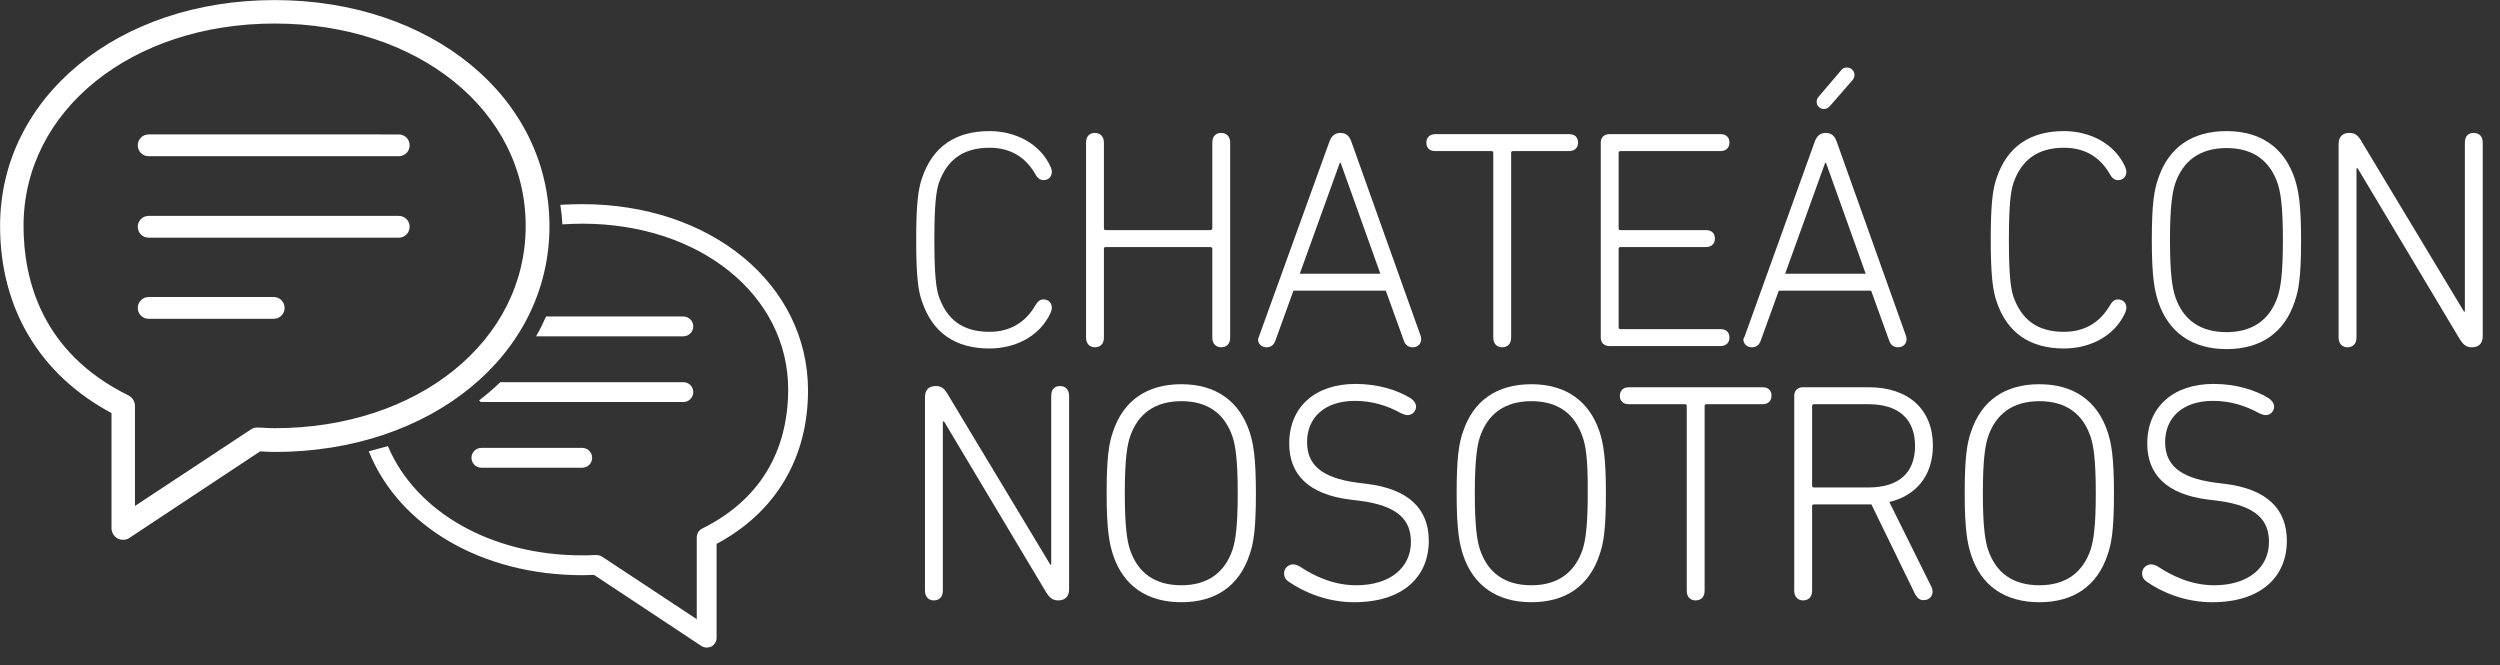
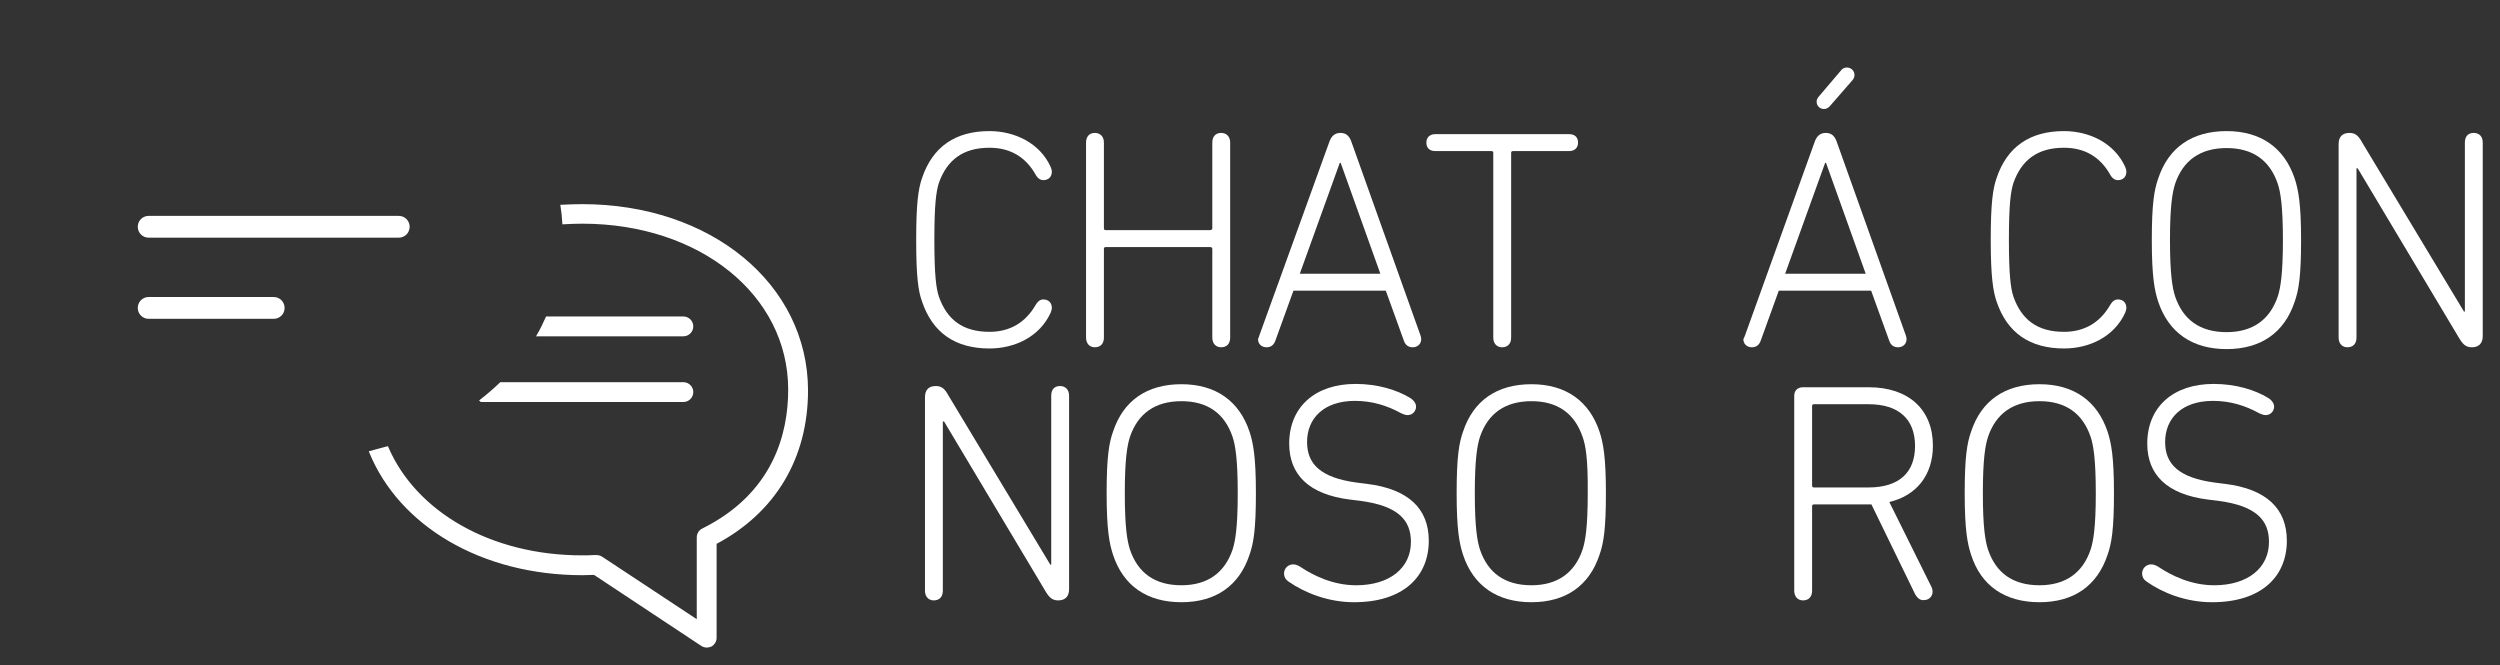
<svg xmlns="http://www.w3.org/2000/svg" version="1.1" id="Capa_1" x="0px" y="0px" viewBox="0 0 825.7 219.8" style="enable-background:new 0 0 825.7 219.8;" xml:space="preserve">
  <rect x="0" y="0" width="825.7" height="219.8" fill="#333333" stroke="none" />
  <style type="text/css">
	.st0{fill:#FFFFFF;stroke:#FFFFFF;stroke-width:0.75;stroke-miterlimit:10;}
	.st1{fill:#FFFFFF;}
</style>
  <g>
    <g>
      <g>
-         <path class="st0" d="M90.7,0.4C39.2,0.4,0.4,32.3,0.4,74.6c0,27.2,13.1,49,36.8,61.6v38.2c0,1.3,0.7,2.5,1.8,3.1     c0.5,0.3,1.1,0.4,1.7,0.4c0.7,0,1.4-0.2,1.9-0.6l43.2-28.6l0.2,0c1.6,0.1,3.1,0.2,4.7,0.2c51.5,0,90.4-31.9,90.4-74.2     C181.1,32.3,142.2,0.4,90.7,0.4z M42.2,130.9C13.4,116.7,7.4,92.4,7.4,74.6c0-38.3,35.8-67.2,83.3-67.2     c47.5,0,83.3,28.9,83.3,67.2s-35.8,67.2-83.3,67.2c-1.6,0-3.1-0.1-4.6-0.2l-0.9,0c-0.7-0.1-1.5,0.1-2.2,0.6l-38.8,25.6V134     C44.2,132.7,43.4,131.5,42.2,130.9z" />
-       </g>
+         </g>
      <g>
        <path class="st1" d="M49.1,105.3h41.3c2,0,3.6-1.6,3.6-3.6c0-2-1.6-3.6-3.6-3.6H49.1c-2,0-3.6,1.6-3.6,3.6     C45.5,103.7,47.1,105.3,49.1,105.3z" />
        <path class="st1" d="M49.1,78.5h82.6c2,0,3.6-1.6,3.6-3.6c0-2-1.6-3.6-3.6-3.6H49.1c-2,0-3.6,1.6-3.6,3.6     C45.5,76.9,47.1,78.5,49.1,78.5z" />
-         <path class="st1" d="M49.1,51.6h82.6c2,0,3.6-1.6,3.6-3.6c0-2-1.6-3.6-3.6-3.6H49.1c-2,0-3.6,1.6-3.6,3.6     C45.5,50,47.1,51.6,49.1,51.6z" />
      </g>
      <g>
-         <path class="st0" d="M192.3,148.3H159c-1.6,0-2.9,1.3-2.9,2.9c0,1.6,1.3,2.9,2.9,2.9h33.3c1.6,0,2.9-1.3,2.9-2.9     C195.2,149.6,193.9,148.3,192.3,148.3z" />
        <path class="st0" d="M159,132.4h66.7c1.6,0,2.9-1.3,2.9-2.9c0-1.6-1.3-2.9-2.9-2.9h-60.3c-2.1,2-4.3,3.9-6.6,5.7     C158.9,132.4,158.9,132.4,159,132.4z" />
        <path class="st0" d="M192.3,67.8c-2.3,0-4.6,0.1-6.8,0.2c0.3,1.9,0.5,3.8,0.6,5.7c2-0.1,4.1-0.2,6.2-0.2     c39,0,68.4,23.7,68.4,55.2c0,14.6-5,34.5-28.6,46.2c-1,0.5-1.6,1.5-1.6,2.6v27.7l-31.8-21c-0.6-0.4-1.2-0.5-1.8-0.5l-0.8,0     c-1.3,0.1-2.5,0.1-3.8,0.1c-30.5,0-55.2-14.6-64.4-36c-1.8,0.5-3.7,1-5.6,1.5c9.8,24,36.7,40.3,70.1,40.3c1.3,0,2.6-0.1,3.8-0.1     l0.1,0l35.5,23.5c0.5,0.3,1,0.5,1.6,0.5c0.5,0,0.9-0.1,1.4-0.3c0.9-0.5,1.5-1.5,1.5-2.5v-31.3c19.5-10.3,30.2-28.2,30.2-50.5     C266.4,94,234.6,67.8,192.3,67.8z" />
        <path class="st0" d="M225.7,110.7c1.6,0,2.9-1.3,2.9-2.9c0-1.6-1.3-2.9-2.9-2.9h-45.1c-0.9,2-1.8,3.9-2.9,5.8H225.7z" />
      </g>
    </g>
    <g>
      <path class="st1" d="M302.6,79.3c0-12.2,0.7-16.9,1.9-20.4c3.5-10.5,11.1-15.6,22.3-15.6c8.3,0,16.6,3.9,20.2,11.8    c0.2,0.5,0.4,1.1,0.4,1.6c0,1.7-1.1,2.8-2.8,2.8c-1,0-1.9-0.6-2.6-1.9c-3.3-5.8-8.4-8.8-15.2-8.8c-8.7,0-14,4-16.7,11.6    c-0.9,2.8-1.5,7.1-1.5,18.8s0.6,16.1,1.5,18.8c2.7,7.6,7.9,11.6,16.7,11.6c6.8,0,11.9-3.1,15.2-8.8c0.7-1.2,1.5-1.9,2.6-1.9    c1.6,0,2.8,1,2.8,2.8c0,0.5-0.2,1.1-0.4,1.6c-3.6,7.9-11.8,11.8-20.2,11.8c-11.2,0-18.8-5.1-22.3-15.6    C303.3,96.2,302.6,91.5,302.6,79.3z" />
      <path class="st1" d="M358.7,47.1c0-2.1,1.2-3.2,2.9-3.2c1.7,0,3,1.1,3,3.2v28.3c0,0.4,0.2,0.6,0.6,0.6h34.5c0.4,0,0.7-0.2,0.7-0.6    V47.1c0-2.1,1.2-3.2,2.9-3.2c1.7,0,3,1.1,3,3.2v64.4c0,2.1-1.2,3.2-3,3.2c-1.6,0-2.9-1.1-2.9-3.2V82.2c0-0.4-0.3-0.6-0.7-0.6    h-34.5c-0.4,0-0.6,0.2-0.6,0.6v29.3c0,2.1-1.2,3.2-3,3.2c-1.6,0-2.9-1.1-2.9-3.2V47.1z" />
      <path class="st1" d="M415.9,110.9L439,47c0.7-2.1,1.9-3.1,3.7-3.1c1.9,0,3,1,3.7,3.1l22.8,63.9c0.1,0.3,0.2,0.7,0.2,1.1    c0,1.6-1.2,2.7-2.8,2.7c-1.4,0-2.4-0.7-2.9-2.1l-6-16.6h-30.5l-6,16.6c-0.5,1.3-1.4,2.1-2.9,2.1c-1.5,0-2.8-1-2.8-2.7    C415.7,111.6,415.8,111.2,415.9,110.9z M455.9,90.4l-13.1-36.6h-0.3l-13.2,36.6H455.9z" />
      <path class="st1" d="M493.2,111.5v-61c0-0.4-0.2-0.6-0.6-0.6h-18.5c-2,0-3-1.1-3-2.8c0-1.6,1-2.8,3-2.8h44.1c2,0,3,1.1,3,2.8    c0,1.6-1,2.8-3,2.8h-18.5c-0.4,0-0.6,0.2-0.6,0.6v61c0,2.1-1.2,3.2-3,3.2C494.5,114.7,493.2,113.6,493.2,111.5z" />
-       <path class="st1" d="M528.7,47.1c0-1.7,1.1-2.8,2.9-2.8h36.6c2,0,3,1.1,3,2.8c0,1.6-1,2.8-3,2.8h-33c-0.4,0-0.6,0.2-0.6,0.6v24.9    c0,0.4,0.2,0.6,0.6,0.6h28.2c2,0,3,1.1,3,2.8c0,1.6-1,2.8-3,2.8h-28.2c-0.4,0-0.6,0.2-0.6,0.6v25.9c0,0.4,0.2,0.6,0.6,0.6h33    c2,0,3,1.1,3,2.8c0,1.6-1,2.8-3,2.8h-36.6c-1.7,0-2.9-1-2.9-2.8V47.1z" />
      <path class="st1" d="M576.3,110.9l23-63.9c0.7-2.1,1.9-3.1,3.7-3.1c1.9,0,3,1,3.7,3.1l22.8,63.9c0.1,0.3,0.2,0.7,0.2,1.1    c0,1.6-1.2,2.7-2.8,2.7c-1.4,0-2.4-0.7-2.9-2.1l-6-16.6h-30.5l-6,16.6c-0.5,1.3-1.4,2.1-2.9,2.1c-1.5,0-2.8-1-2.8-2.7    C576,111.6,576.2,111.2,576.3,110.9z M616.2,90.4l-13.1-36.6h-0.3l-13.2,36.6H616.2z M604.5,34.9c-0.6,0.7-1.2,1.1-2.1,1.1    c-1.3,0-2.4-1-2.4-2.4c0-0.6,0.2-1.1,0.7-1.7l7.4-8.7c0.5-0.6,1-0.9,1.9-0.9c1.4,0,2.5,1.1,2.5,2.5c0,0.5-0.2,1.1-0.6,1.6    L604.5,34.9z" />
      <path class="st1" d="M657.5,79.3c0-12.2,0.7-16.9,1.9-20.4c3.5-10.5,11.1-15.6,22.3-15.6c8.3,0,16.6,3.9,20.2,11.8    c0.2,0.5,0.4,1.1,0.4,1.6c0,1.7-1.1,2.8-2.8,2.8c-1,0-1.9-0.6-2.6-1.9c-3.3-5.8-8.4-8.8-15.2-8.8c-8.7,0-14,4-16.7,11.6    c-0.9,2.8-1.5,7.1-1.5,18.8s0.6,16.1,1.5,18.8c2.7,7.6,7.9,11.6,16.7,11.6c6.8,0,11.9-3.1,15.2-8.8c0.7-1.2,1.5-1.9,2.6-1.9    c1.6,0,2.8,1,2.8,2.8c0,0.5-0.2,1.1-0.4,1.6c-3.6,7.9-11.8,11.8-20.2,11.8c-11.2,0-18.8-5.1-22.3-15.6    C658.3,96.2,657.5,91.5,657.5,79.3z" />
      <path class="st1" d="M712.8,99.6c-1.2-3.7-2.1-8.2-2.1-20.3s0.8-16.6,2.1-20.3c3.4-10.3,11.2-15.7,22.6-15.7    c11.3,0,19.1,5.5,22.5,15.7c1.2,3.7,2.1,8.2,2.1,20.3s-0.8,16.6-2.1,20.3c-3.4,10.3-11.2,15.7-22.5,15.7    C724,115.3,716.2,109.8,712.8,99.6z M752.3,60.7c-2.6-7.7-8.2-11.8-16.9-11.8c-8.7,0-14.4,4.1-17,11.8c-0.9,2.8-1.7,7.3-1.7,18.6    s0.8,15.8,1.7,18.6c2.6,7.7,8.2,11.8,17,11.8c8.6,0,14.3-4.1,16.9-11.8c0.9-2.8,1.7-7.3,1.7-18.6S753.2,63.4,752.3,60.7z" />
      <path class="st1" d="M772.4,47.6c0-2.4,1.2-3.7,3.6-3.7c2,0,3,1,4.2,3.2l33.6,55.8h0.3V47.1c0-2.1,1.1-3.2,2.9-3.2s3,1.1,3,3.2    V111c0,2.4-1.3,3.7-3.6,3.7c-2,0-3-1-4.3-3.2l-33.4-55.9h-0.4v55.9c0,2.1-1.2,3.2-3,3.2c-1.6,0-2.9-1.1-2.9-3.2V47.6z" />
      <path class="st1" d="M305.5,131.2c0-2.4,1.2-3.7,3.6-3.7c2,0,3,1,4.2,3.2l33.6,55.8h0.3v-55.8c0-2.1,1.1-3.2,2.9-3.2    c1.7,0,3,1.1,3,3.2v63.9c0,2.4-1.3,3.7-3.6,3.7c-2,0-3-1-4.3-3.2l-33.4-55.9h-0.4v55.9c0,2.1-1.2,3.2-3,3.2    c-1.6,0-2.9-1.1-2.9-3.2V131.2z" />
      <path class="st1" d="M367.6,183.2c-1.2-3.7-2.1-8.2-2.1-20.3s0.8-16.6,2.1-20.3c3.4-10.3,11.2-15.7,22.6-15.7    c11.3,0,19.1,5.5,22.5,15.7c1.2,3.7,2.1,8.2,2.1,20.3s-0.8,16.6-2.1,20.3c-3.4,10.3-11.2,15.7-22.5,15.7    C378.8,198.9,371,193.5,367.6,183.2z M407.1,144.3c-2.6-7.7-8.2-11.8-16.9-11.8c-8.7,0-14.4,4.1-17,11.8    c-0.9,2.8-1.7,7.3-1.7,18.6c0,11.3,0.8,15.8,1.7,18.6c2.6,7.7,8.2,11.8,17,11.8c8.6,0,14.3-4.1,16.9-11.8    c0.9-2.8,1.7-7.3,1.7-18.6C408.8,151.6,408,147,407.1,144.3z" />
      <path class="st1" d="M425.6,192.1c-1-0.7-1.5-1.5-1.5-2.8c0-1.4,1.2-2.9,3-2.9c0.7,0,1.5,0.3,2.2,0.7c4.6,3.1,11.1,6.2,18.6,6.2    c11.2,0,18.1-5.8,18.1-14.3c0-7-3.9-11.9-16.8-13.6l-3.3-0.4c-13.7-1.7-20.1-8.3-20.1-18.5c0-12.1,8.6-19.7,21.9-19.7    c7.4,0,13.7,2,18,4.6c1.3,0.8,2,1.9,2,2.9c0,1.4-1.1,2.8-2.8,2.8c-0.7,0-1.4-0.3-2.1-0.6c-4.7-2.6-9.7-4.1-15.3-4.1    c-10.2,0-15.8,5.7-15.8,13.6c0,7.2,4.4,11.8,16.5,13.4l3.2,0.4c13.9,1.7,20.5,8.3,20.5,18.8c0,11.8-8.4,20.3-24.7,20.3    C438.5,198.9,430.8,195.7,425.6,192.1z" />
      <path class="st1" d="M483.2,183.2c-1.2-3.7-2.1-8.2-2.1-20.3s0.8-16.6,2.1-20.3c3.4-10.3,11.2-15.7,22.6-15.7    c11.3,0,19.1,5.5,22.5,15.7c1.2,3.7,2.1,8.2,2.1,20.3s-0.8,16.6-2.1,20.3c-3.4,10.3-11.2,15.7-22.5,15.7    C494.5,198.9,486.6,193.5,483.2,183.2z M522.7,144.3c-2.6-7.7-8.2-11.8-16.9-11.8c-8.7,0-14.4,4.1-17,11.8    c-0.9,2.8-1.7,7.3-1.7,18.6c0,11.3,0.8,15.8,1.7,18.6c2.6,7.7,8.2,11.8,17,11.8c8.6,0,14.3-4.1,16.9-11.8    c0.9-2.8,1.7-7.3,1.7-18.6C524.5,151.6,523.7,147,522.7,144.3z" />
-       <path class="st1" d="M557.1,195.1v-61c0-0.4-0.2-0.6-0.6-0.6H538c-2,0-3-1.1-3-2.8c0-1.6,1-2.8,3-2.8h44.1c2,0,3,1.1,3,2.8    c0,1.6-1,2.8-3,2.8h-18.5c-0.4,0-0.6,0.2-0.6,0.6v61c0,2.1-1.2,3.2-3,3.2C558.3,198.3,557.1,197.2,557.1,195.1z" />
      <path class="st1" d="M632.6,196.4l-14.5-29.8h-0.9h-18.1c-0.4,0-0.6,0.2-0.6,0.6v27.9c0,2.1-1.2,3.2-3,3.2c-1.6,0-2.9-1.1-2.9-3.2    v-64.4c0-1.7,1.1-2.8,2.9-2.8h21.7c13.1,0,21.2,7.3,21.2,19.3c0,9.8-5.5,16.5-14.4,18.6l14,28.2c0.2,0.5,0.3,0.9,0.3,1.4    c0,1.4-1,2.8-2.9,2.8C634.3,198.3,633.4,197.7,632.6,196.4z M632.5,147.3c0-8.8-5.3-13.8-15.4-13.8h-18c-0.4,0-0.6,0.2-0.6,0.6    v26.3c0,0.4,0.2,0.6,0.6,0.6h18C627.2,161,632.5,156.1,632.5,147.3z" />
      <path class="st1" d="M651,183.2c-1.2-3.7-2.1-8.2-2.1-20.3s0.8-16.6,2.1-20.3c3.4-10.3,11.2-15.7,22.6-15.7    c11.3,0,19.1,5.5,22.5,15.7c1.2,3.7,2.1,8.2,2.1,20.3s-0.8,16.6-2.1,20.3c-3.4,10.3-11.2,15.7-22.5,15.7    C662.2,198.9,654.3,193.5,651,183.2z M690.5,144.3c-2.6-7.7-8.2-11.8-16.9-11.8c-8.7,0-14.4,4.1-17,11.8    c-0.9,2.8-1.7,7.3-1.7,18.6c0,11.3,0.8,15.8,1.7,18.6c2.6,7.7,8.2,11.8,17,11.8c8.6,0,14.3-4.1,16.9-11.8    c0.9-2.8,1.7-7.3,1.7-18.6C692.2,151.6,691.4,147,690.5,144.3z" />
      <path class="st1" d="M709,192.1c-1-0.7-1.5-1.5-1.5-2.8c0-1.4,1.2-2.9,3-2.9c0.7,0,1.5,0.3,2.2,0.7c4.6,3.1,11.1,6.2,18.6,6.2    c11.2,0,18.1-5.8,18.1-14.3c0-7-3.9-11.9-16.8-13.6l-3.3-0.4c-13.7-1.7-20.1-8.3-20.1-18.5c0-12.1,8.6-19.7,21.9-19.7    c7.4,0,13.7,2,18,4.6c1.3,0.8,2,1.9,2,2.9c0,1.4-1.1,2.8-2.8,2.8c-0.7,0-1.4-0.3-2.1-0.6c-4.7-2.6-9.7-4.1-15.3-4.1    c-10.2,0-15.8,5.7-15.8,13.6c0,7.2,4.4,11.8,16.5,13.4l3.2,0.4c13.9,1.7,20.5,8.3,20.5,18.8c0,11.8-8.4,20.3-24.7,20.3    C721.8,198.9,714.1,195.7,709,192.1z" />
    </g>
  </g>
</svg>